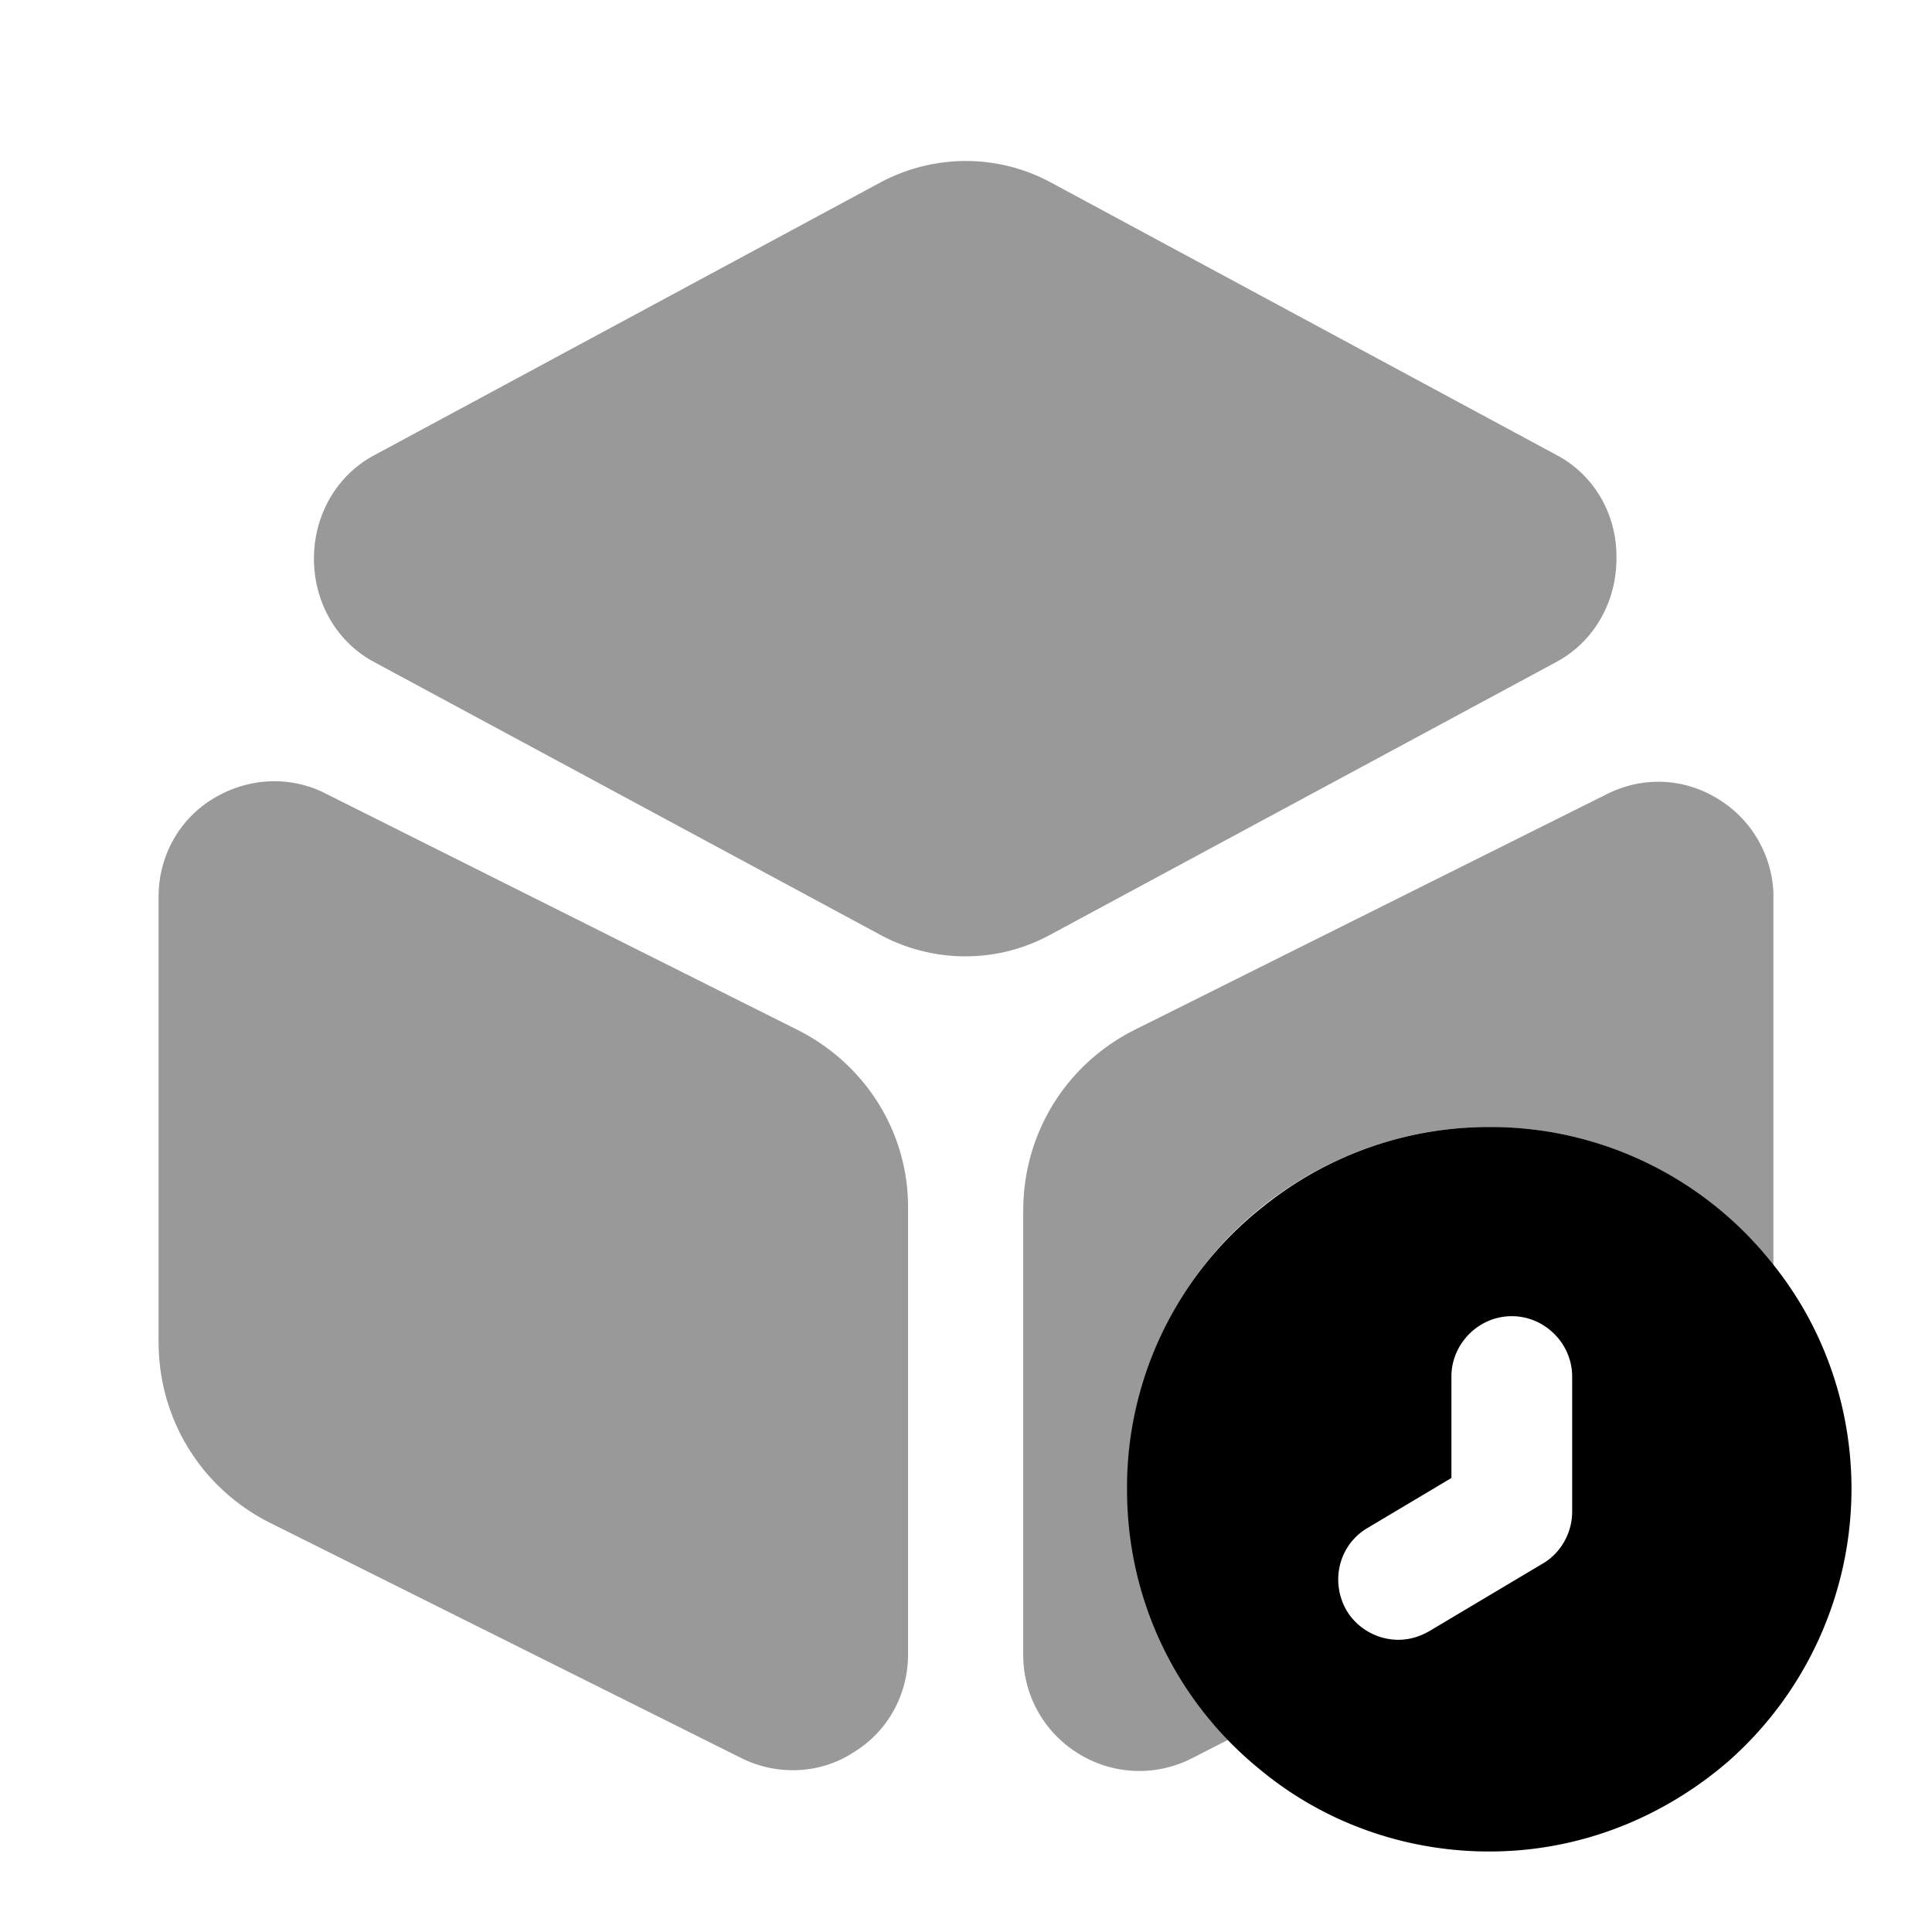
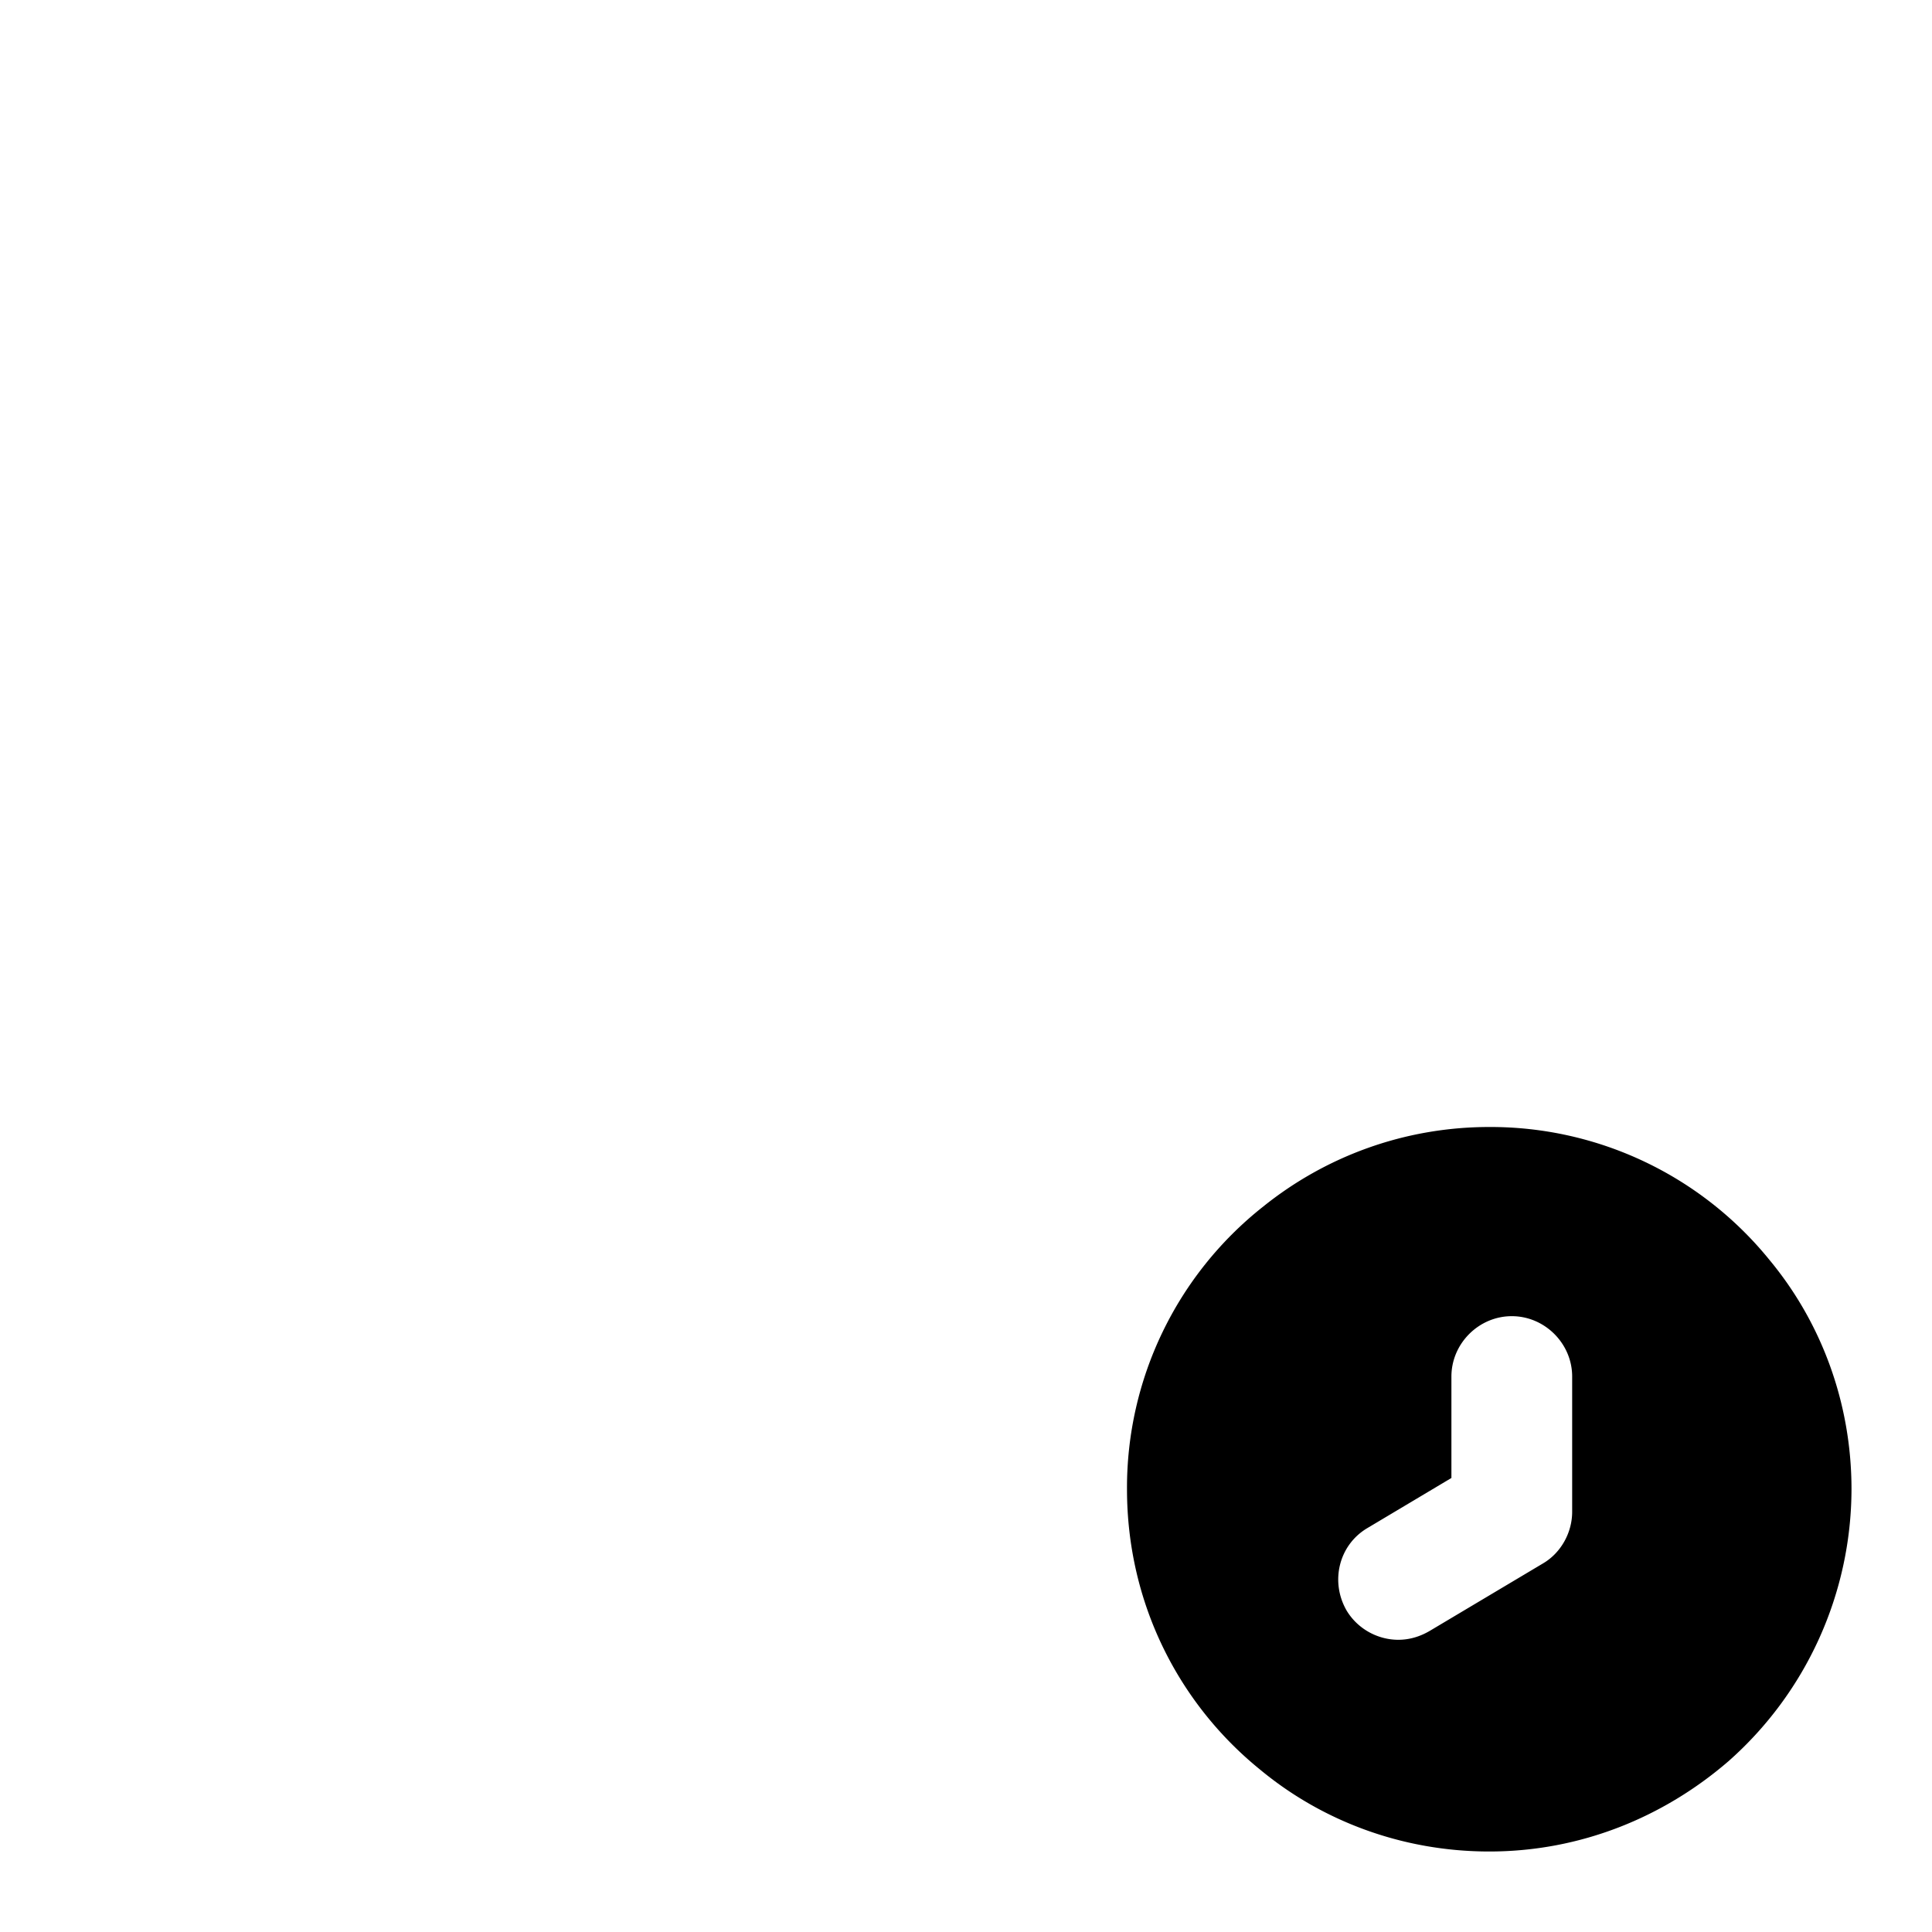
<svg xmlns="http://www.w3.org/2000/svg" viewBox="0 0 24 24" fill="currentColor" aria-hidden="true">
-   <path d="M19.35 5.66l-6.29-3.39c-.66-.36-1.46-.36-2.13 0L4.64 5.66c-.46.25-.74.74-.74 1.28s.28 1.03.74 1.28l6.29 3.39c.33.18.7.27 1.06.27.37 0 .73-.09 1.06-.27l6.29-3.39c.46-.25.74-.74.74-1.28.01-.54-.27-1.03-.73-1.28zM9.9 12.79L4.05 9.86c-.45-.23-.97-.2-1.4.06-.43.26-.68.72-.68 1.22v5.53c0 .96.53 1.82 1.39 2.25l5.85 2.92c.2.1.42.15.64.15.26 0 .52-.07.75-.22.43-.26.68-.72.68-1.22v-5.53c.01-.94-.52-1.8-1.38-2.23zM22.03 11.15v4.59c-.01-.01-.02-.03-.03-.04 0-.01-.009-.02-.019-.03-.04-.06-.09-.12-.14-.17-.01-.01-.02-.03-.03-.04-.81-.9-2-1.46-3.31-1.46-1.26 0-2.41.52-3.23 1.36a4.5 4.5 0 00-.01 6.25l-.47.24a1.433 1.433 0 01-1.4-.07c-.42-.26-.68-.72-.68-1.22v-5.52c0-.96.53-1.82 1.39-2.25l5.85-2.92c.45-.23.97-.21 1.4.06.42.26.68.72.68 1.22z" opacity=".4" />
  <path d="M21.98 15.65A4.46 4.46 0 0018.5 14c-1.06 0-2.04.37-2.81.99A4.448 4.448 0 0014 18.5c0 1.41.64 2.66 1.65 3.48.77.64 1.77 1.02 2.85 1.02 1.14 0 2.17-.43 2.97-1.12A4.52 4.52 0 0023 18.5c0-1.08-.38-2.08-1.02-2.85zm-2.45 3.13c0 .26-.14.51-.36.64l-1.41.84c-.12.07-.25.11-.39.11-.25 0-.5-.13-.64-.36-.21-.36-.1-.82.26-1.03l1.04-.62V17.1c0-.41.34-.75.75-.75s.75.34.75.75v1.68z" />
</svg>